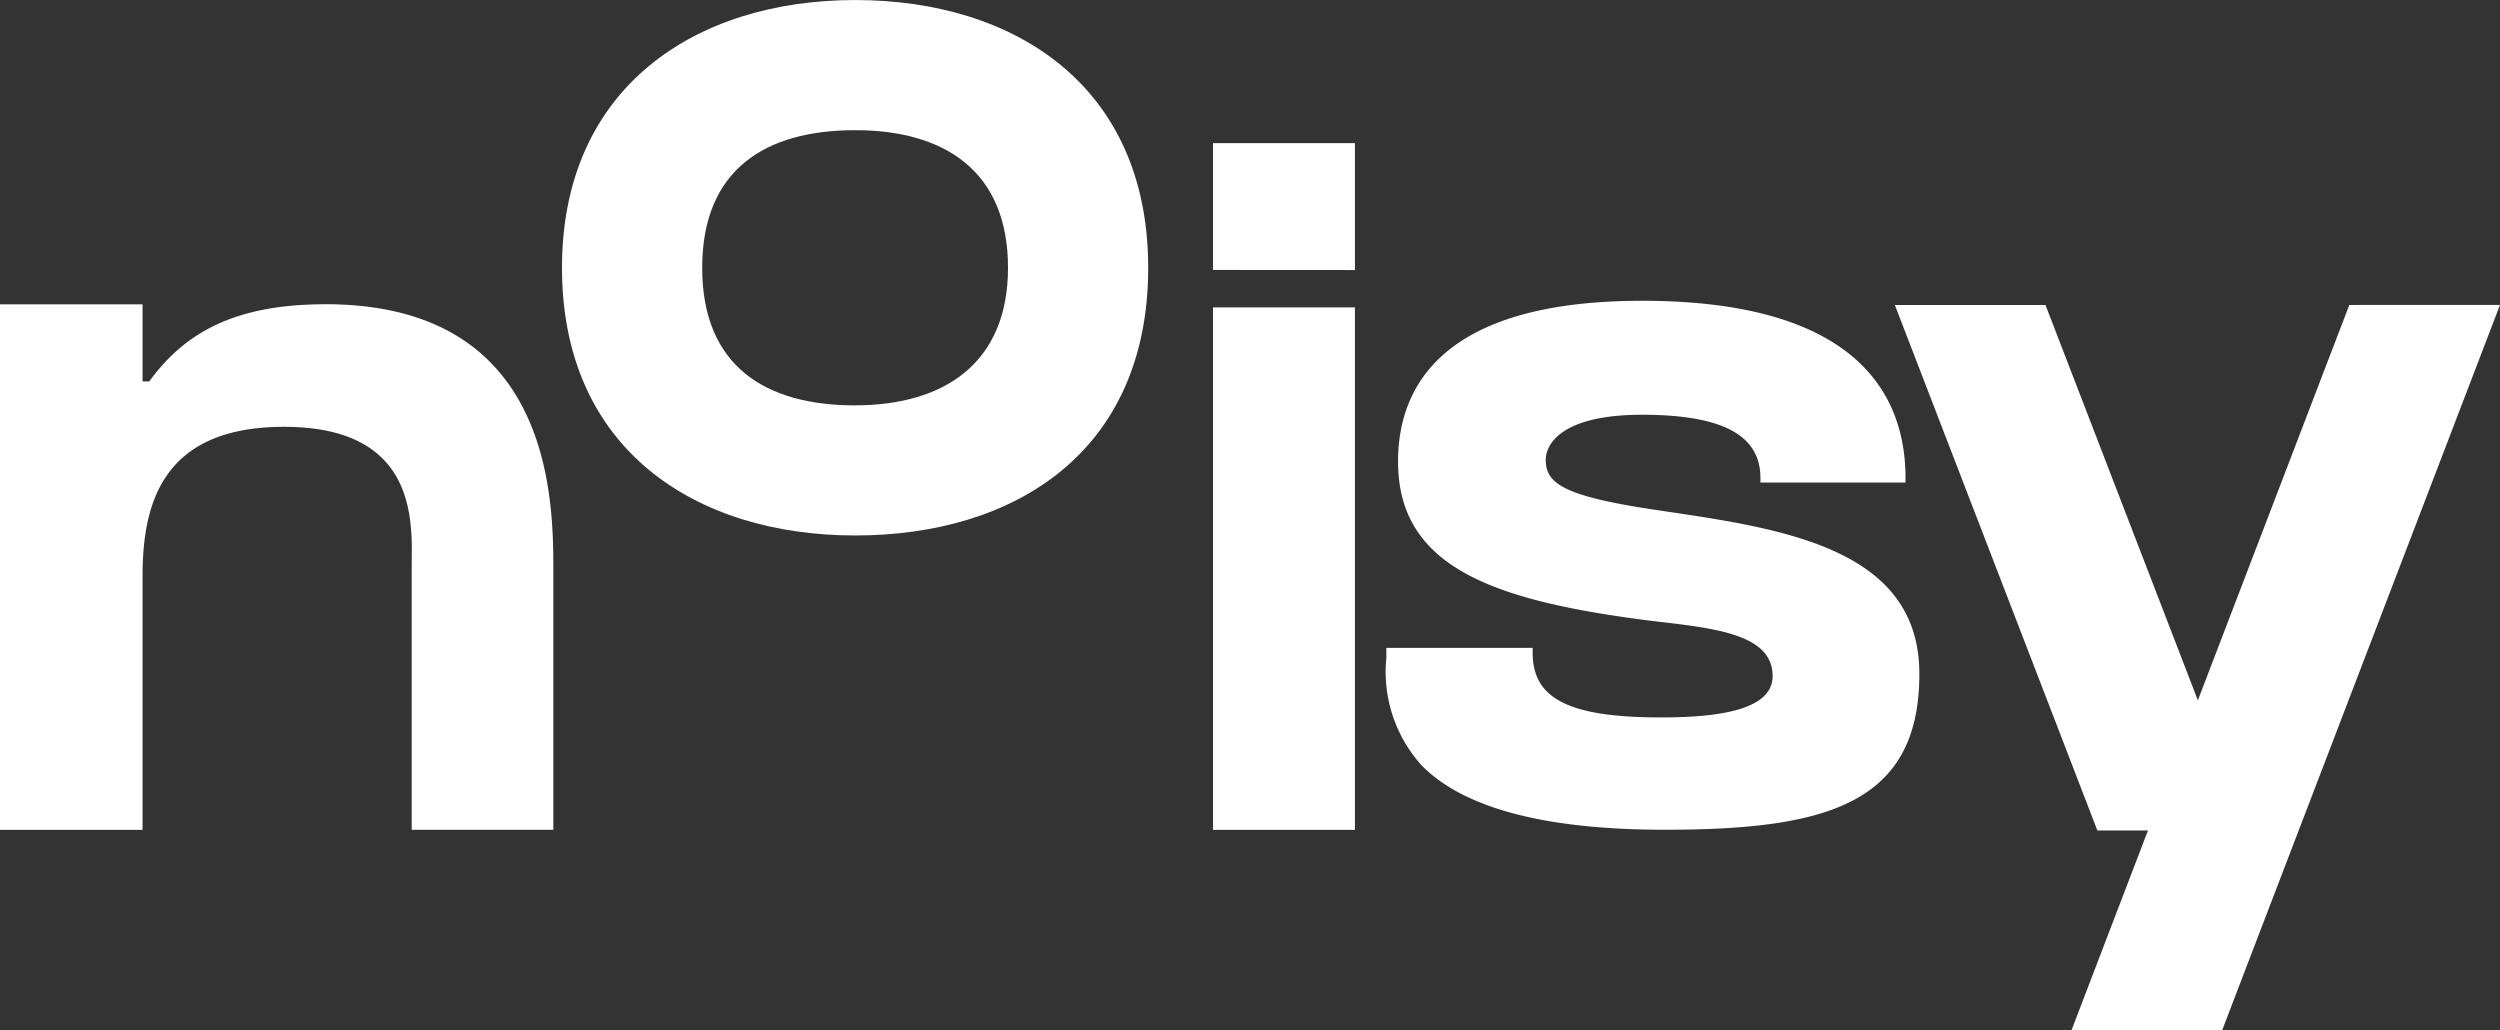
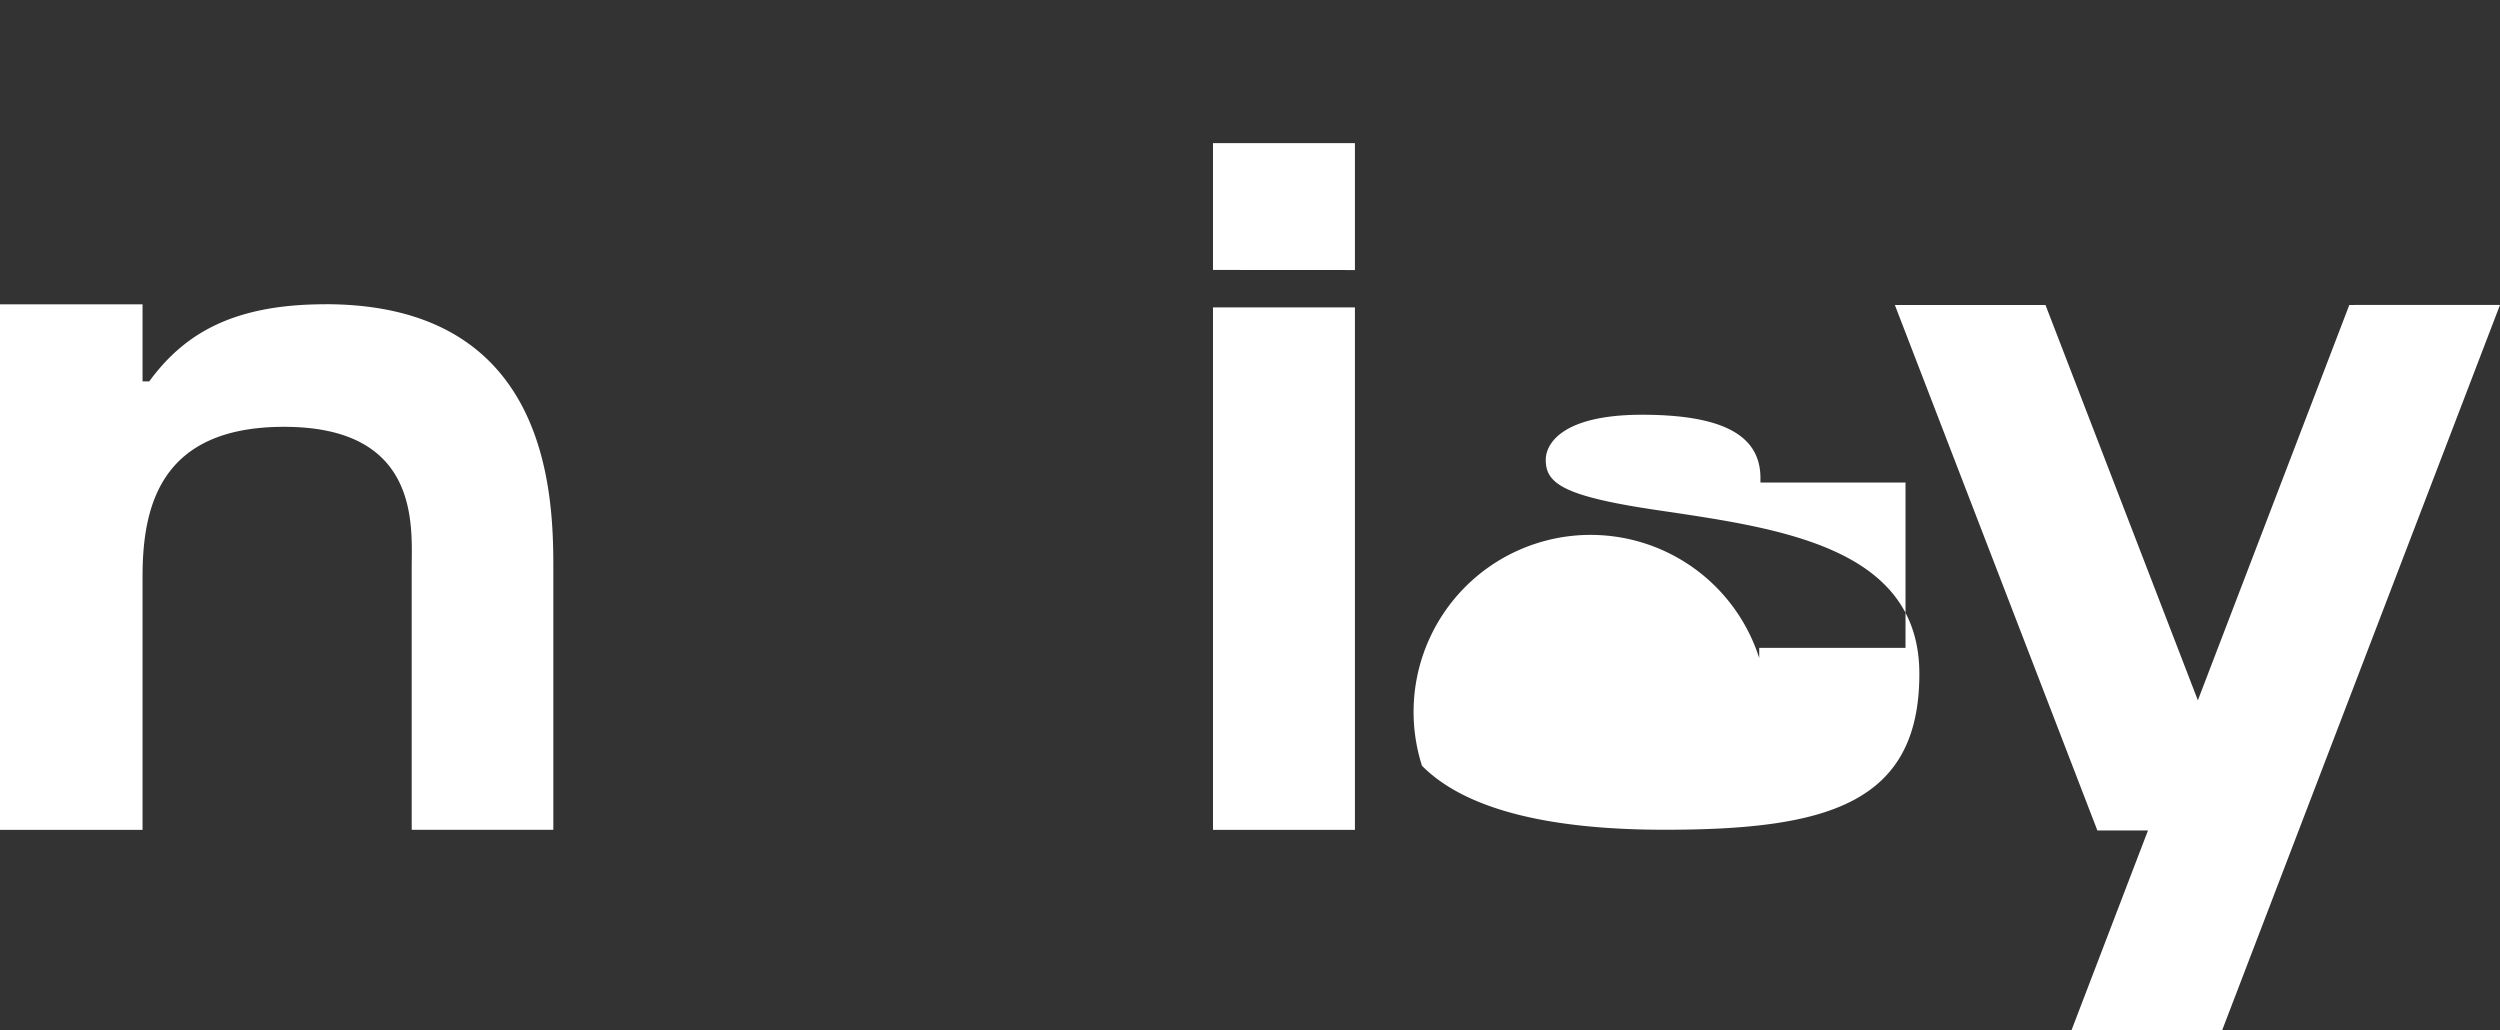
<svg xmlns="http://www.w3.org/2000/svg" width="82.025" height="33.804" viewBox="0 0 82.025 33.804">
  <rect x="0" y="0" width="82.025" height="33.804" fill="#333333" stroke="none" />
  <g id="Group_61" data-name="Group 61" transform="translate(-0.698 -4.575)">
-     <path id="Path_129" data-name="Path 129" d="M11.616-20.374c-3.088,0-4.66,1.012-5.775,2.531H5.622v-2.529H.945V-3.129H5.622v-8.315c0-2.335.608-4.909,4.643-4.909,4.476,0,4.188,3.261,4.188,4.6v8.621H19.1v-8.623c0-2.513-.2-8.621-7.484-8.621ZM45.4-3.129V-20.271H40.743V-3.129Zm0-18.368v-4.164H40.743V-21.5ZM55.586-13.58l-.388-.058c-3-.45-3.537-.875-3.537-1.633,0-.53.546-1.478,3.16-1.478,2.73,0,3.884.719,3.884,2.076v.148h4.76v-.148c0-2.652-1.5-5.815-8.644-5.815-6.617,0-8.006,2.869-8.006,5.275,0,3.438,3.072,4.535,8.031,5.19.234.03.481.06.732.089,1.856.219,3.527.465,3.527,1.76,0,1.121-1.8,1.356-3.667,1.356-3.109,0-4.207-.657-4.207-2.131V-9.1h-4.8l0,.334A4.576,4.576,0,0,0,47.6-5.233c1.385,1.4,4.063,2.1,7.96,2.1,5.294,0,8.359-.836,8.359-5.113C63.923-12.339,59.494-13,55.586-13.58Zm22.44-6.771L73.057-7.38l-5-12.971H63.115L69.76-3.109h1.66L68.91,3.447h4.943l9.117-23.8Z" transform="translate(-0.247 34.932)" fill="#fff" />
-     <path id="Path_128" data-name="Path 128" d="M10.562-20.008c-5.229,0-9.617,2.856-9.617,8.784,0,5.964,4.388,8.784,9.617,8.784s9.616-2.734,9.616-8.784C20.178-17.2,15.79-20.008,10.562-20.008Zm0,13.3c-2.93,0-5.017-1.28-5.017-4.515s2.087-4.515,5.017-4.515,5.017,1.336,5.017,4.515C15.579-8.1,13.491-6.71,10.562-6.71Z" transform="translate(18.192 24.584)" fill="#fff" />
+     <path id="Path_129" data-name="Path 129" d="M11.616-20.374c-3.088,0-4.66,1.012-5.775,2.531H5.622v-2.529H.945V-3.129H5.622v-8.315c0-2.335.608-4.909,4.643-4.909,4.476,0,4.188,3.261,4.188,4.6v8.621H19.1v-8.623c0-2.513-.2-8.621-7.484-8.621ZM45.4-3.129V-20.271H40.743V-3.129Zm0-18.368v-4.164H40.743V-21.5ZM55.586-13.58l-.388-.058c-3-.45-3.537-.875-3.537-1.633,0-.53.546-1.478,3.16-1.478,2.73,0,3.884.719,3.884,2.076v.148h4.76v-.148V-9.1h-4.8l0,.334A4.576,4.576,0,0,0,47.6-5.233c1.385,1.4,4.063,2.1,7.96,2.1,5.294,0,8.359-.836,8.359-5.113C63.923-12.339,59.494-13,55.586-13.58Zm22.44-6.771L73.057-7.38l-5-12.971H63.115L69.76-3.109h1.66L68.91,3.447h4.943l9.117-23.8Z" transform="translate(-0.247 34.932)" fill="#fff" />
  </g>
</svg>